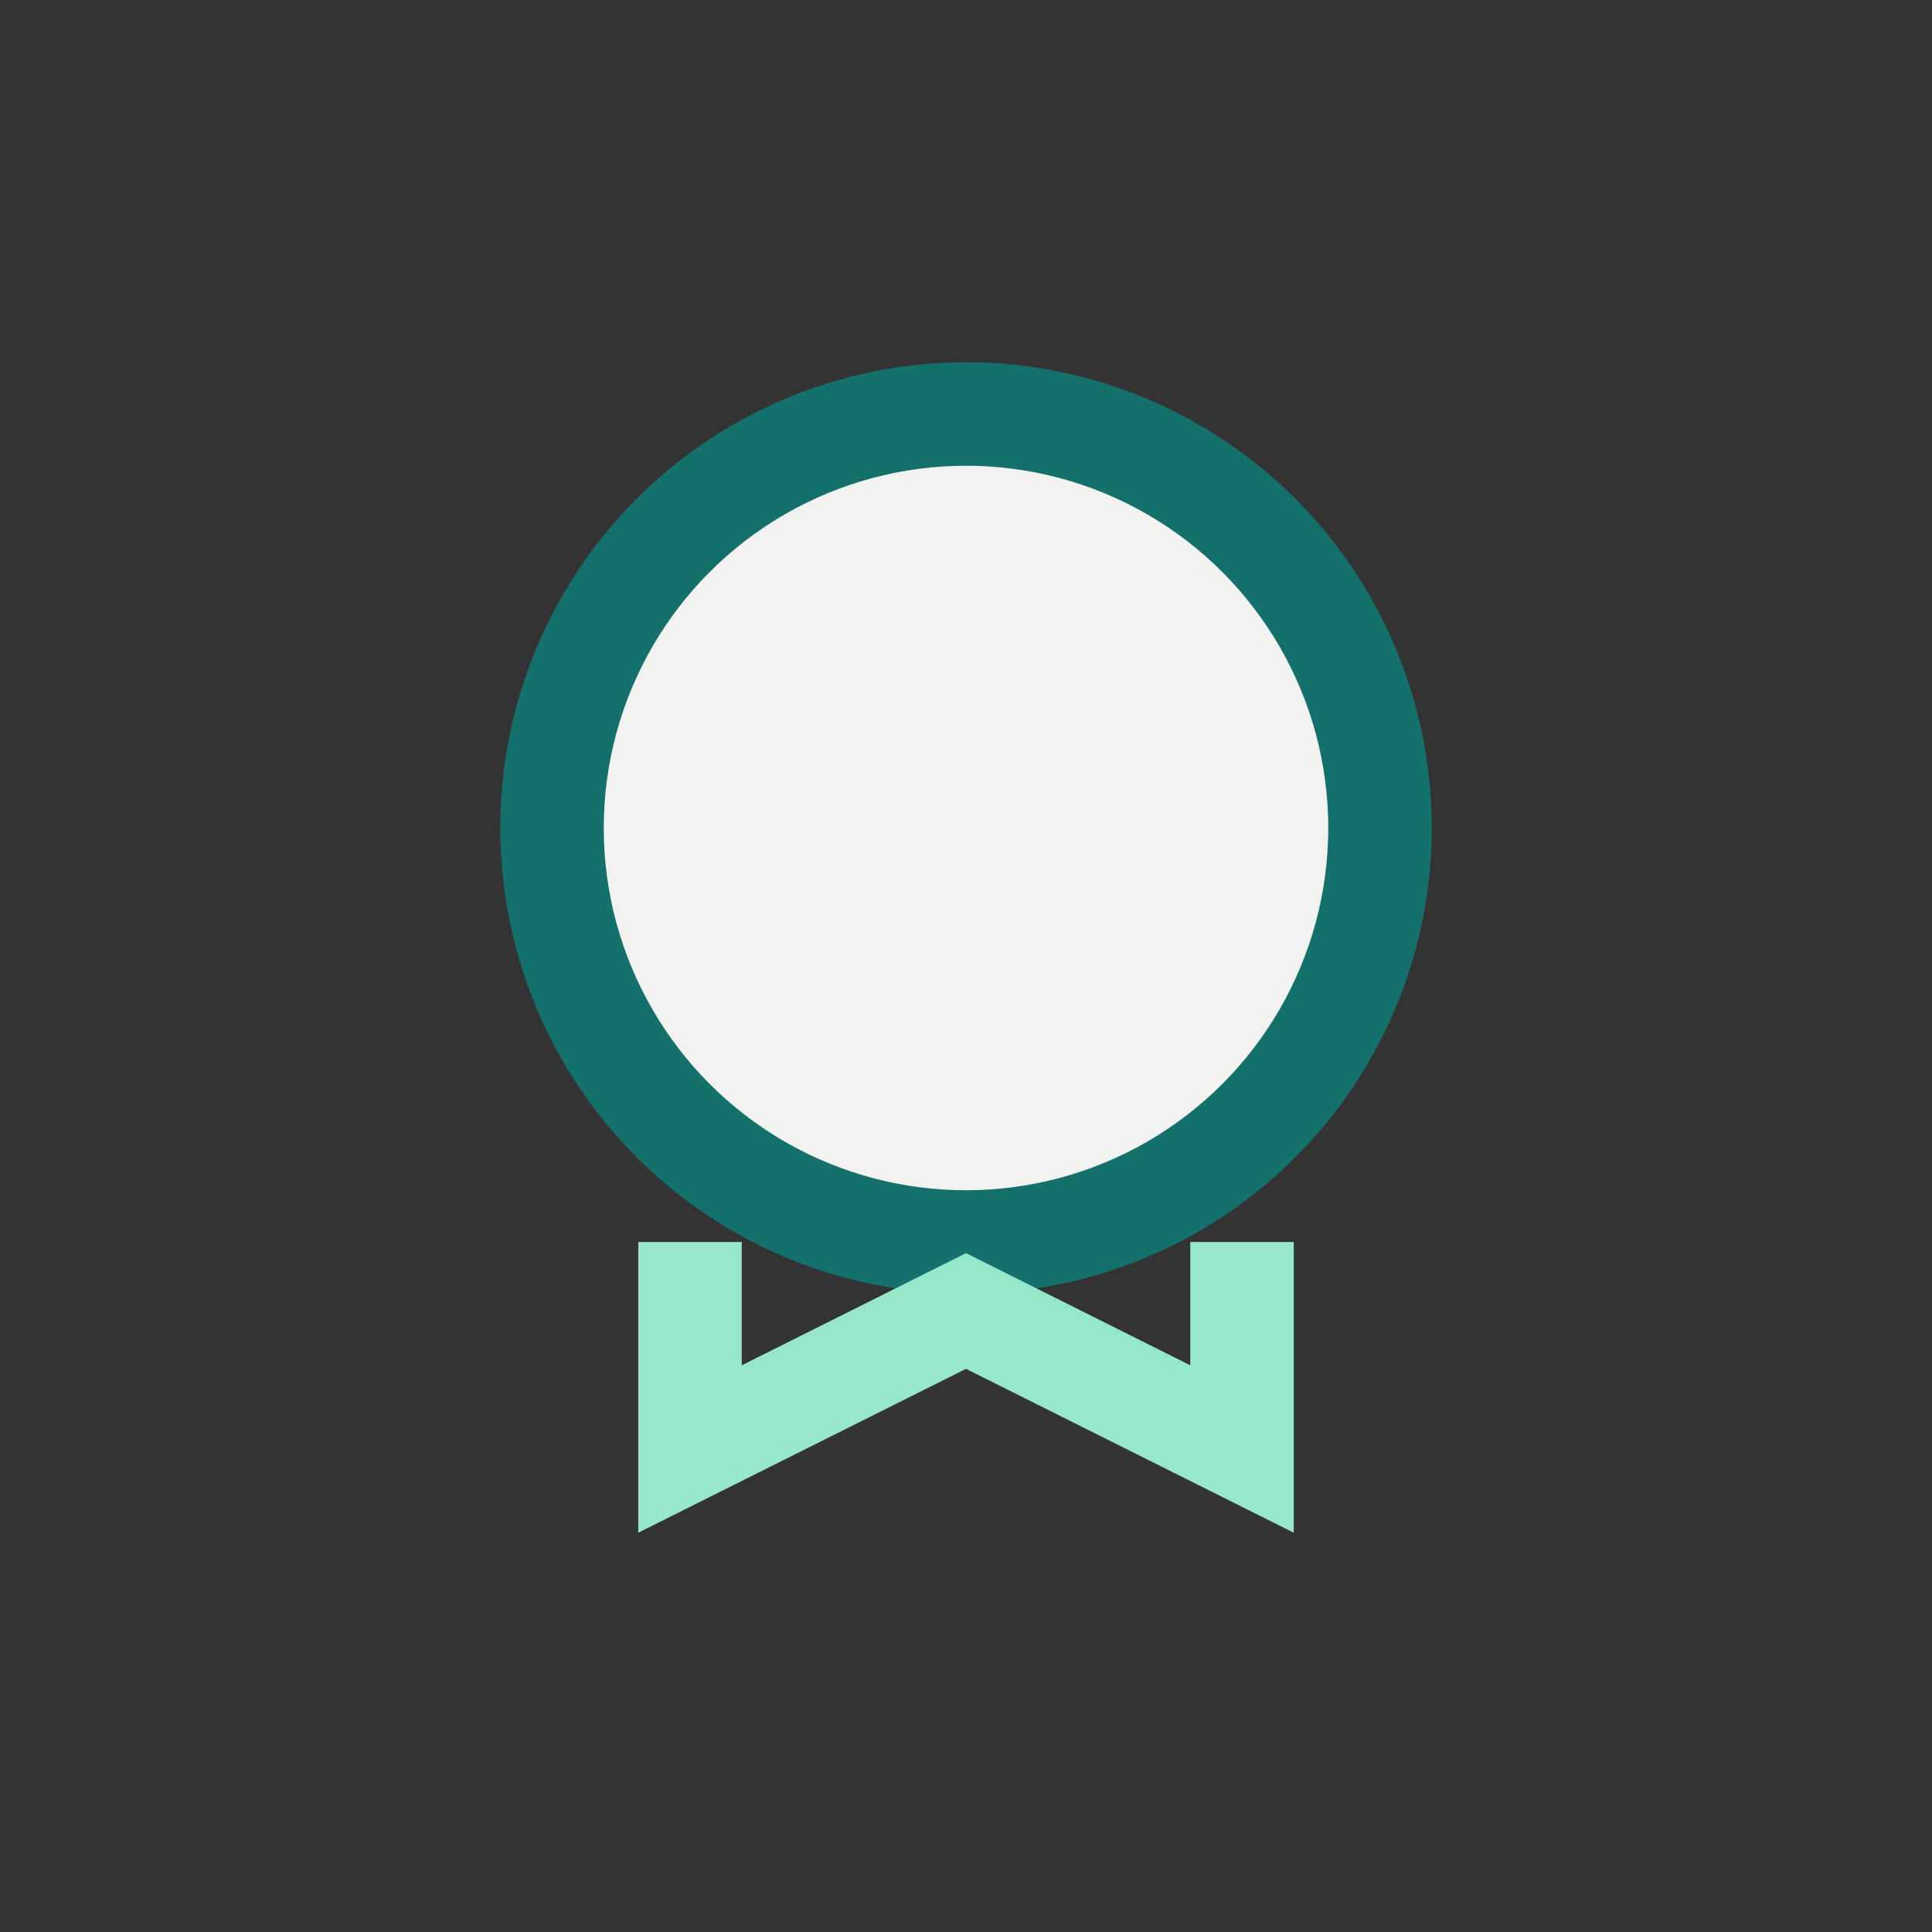
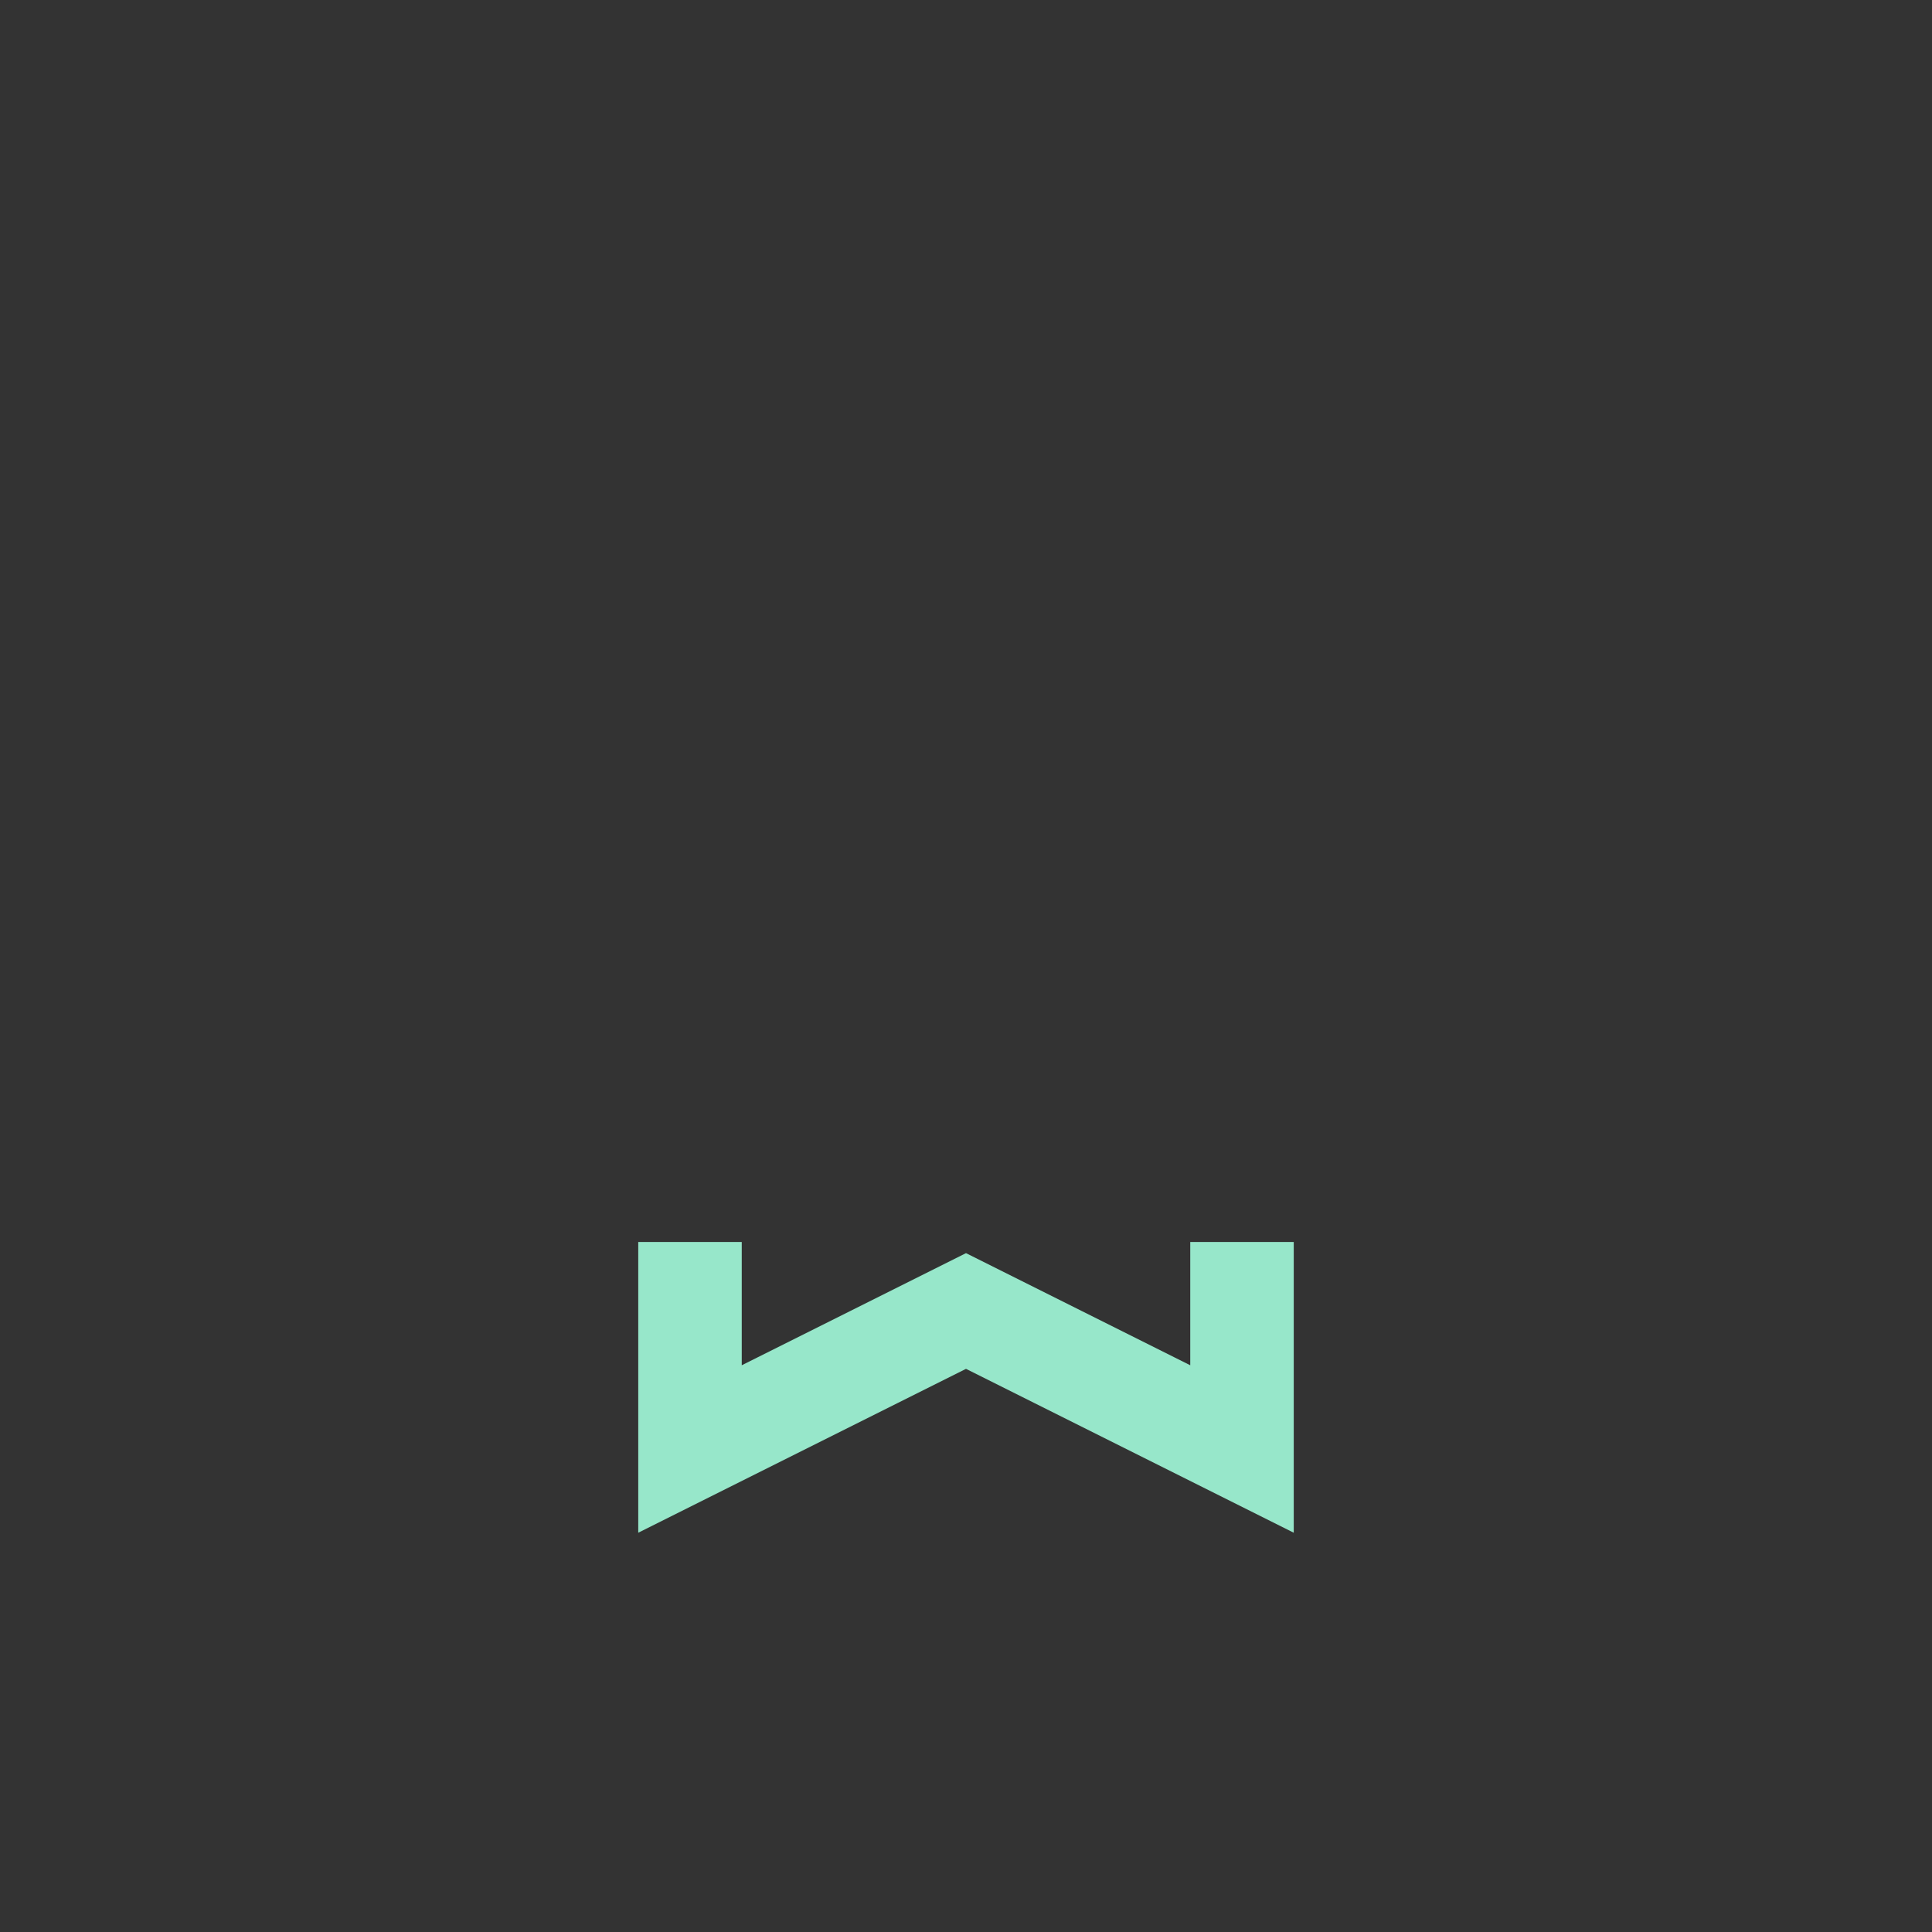
<svg xmlns="http://www.w3.org/2000/svg" width="28" height="28" viewBox="0 0 28 28">
  <rect x="0" y="0" width="28" height="28" fill="#333333" stroke="none" />
-   <circle cx="14" cy="12" r="6" fill="#F2F2F0" stroke="#14706B" stroke-width="1.5" />
  <path d="M10 18v3l4-2 4 2v-3" stroke="#97E7CA" stroke-width="1.5" fill="none" />
</svg>